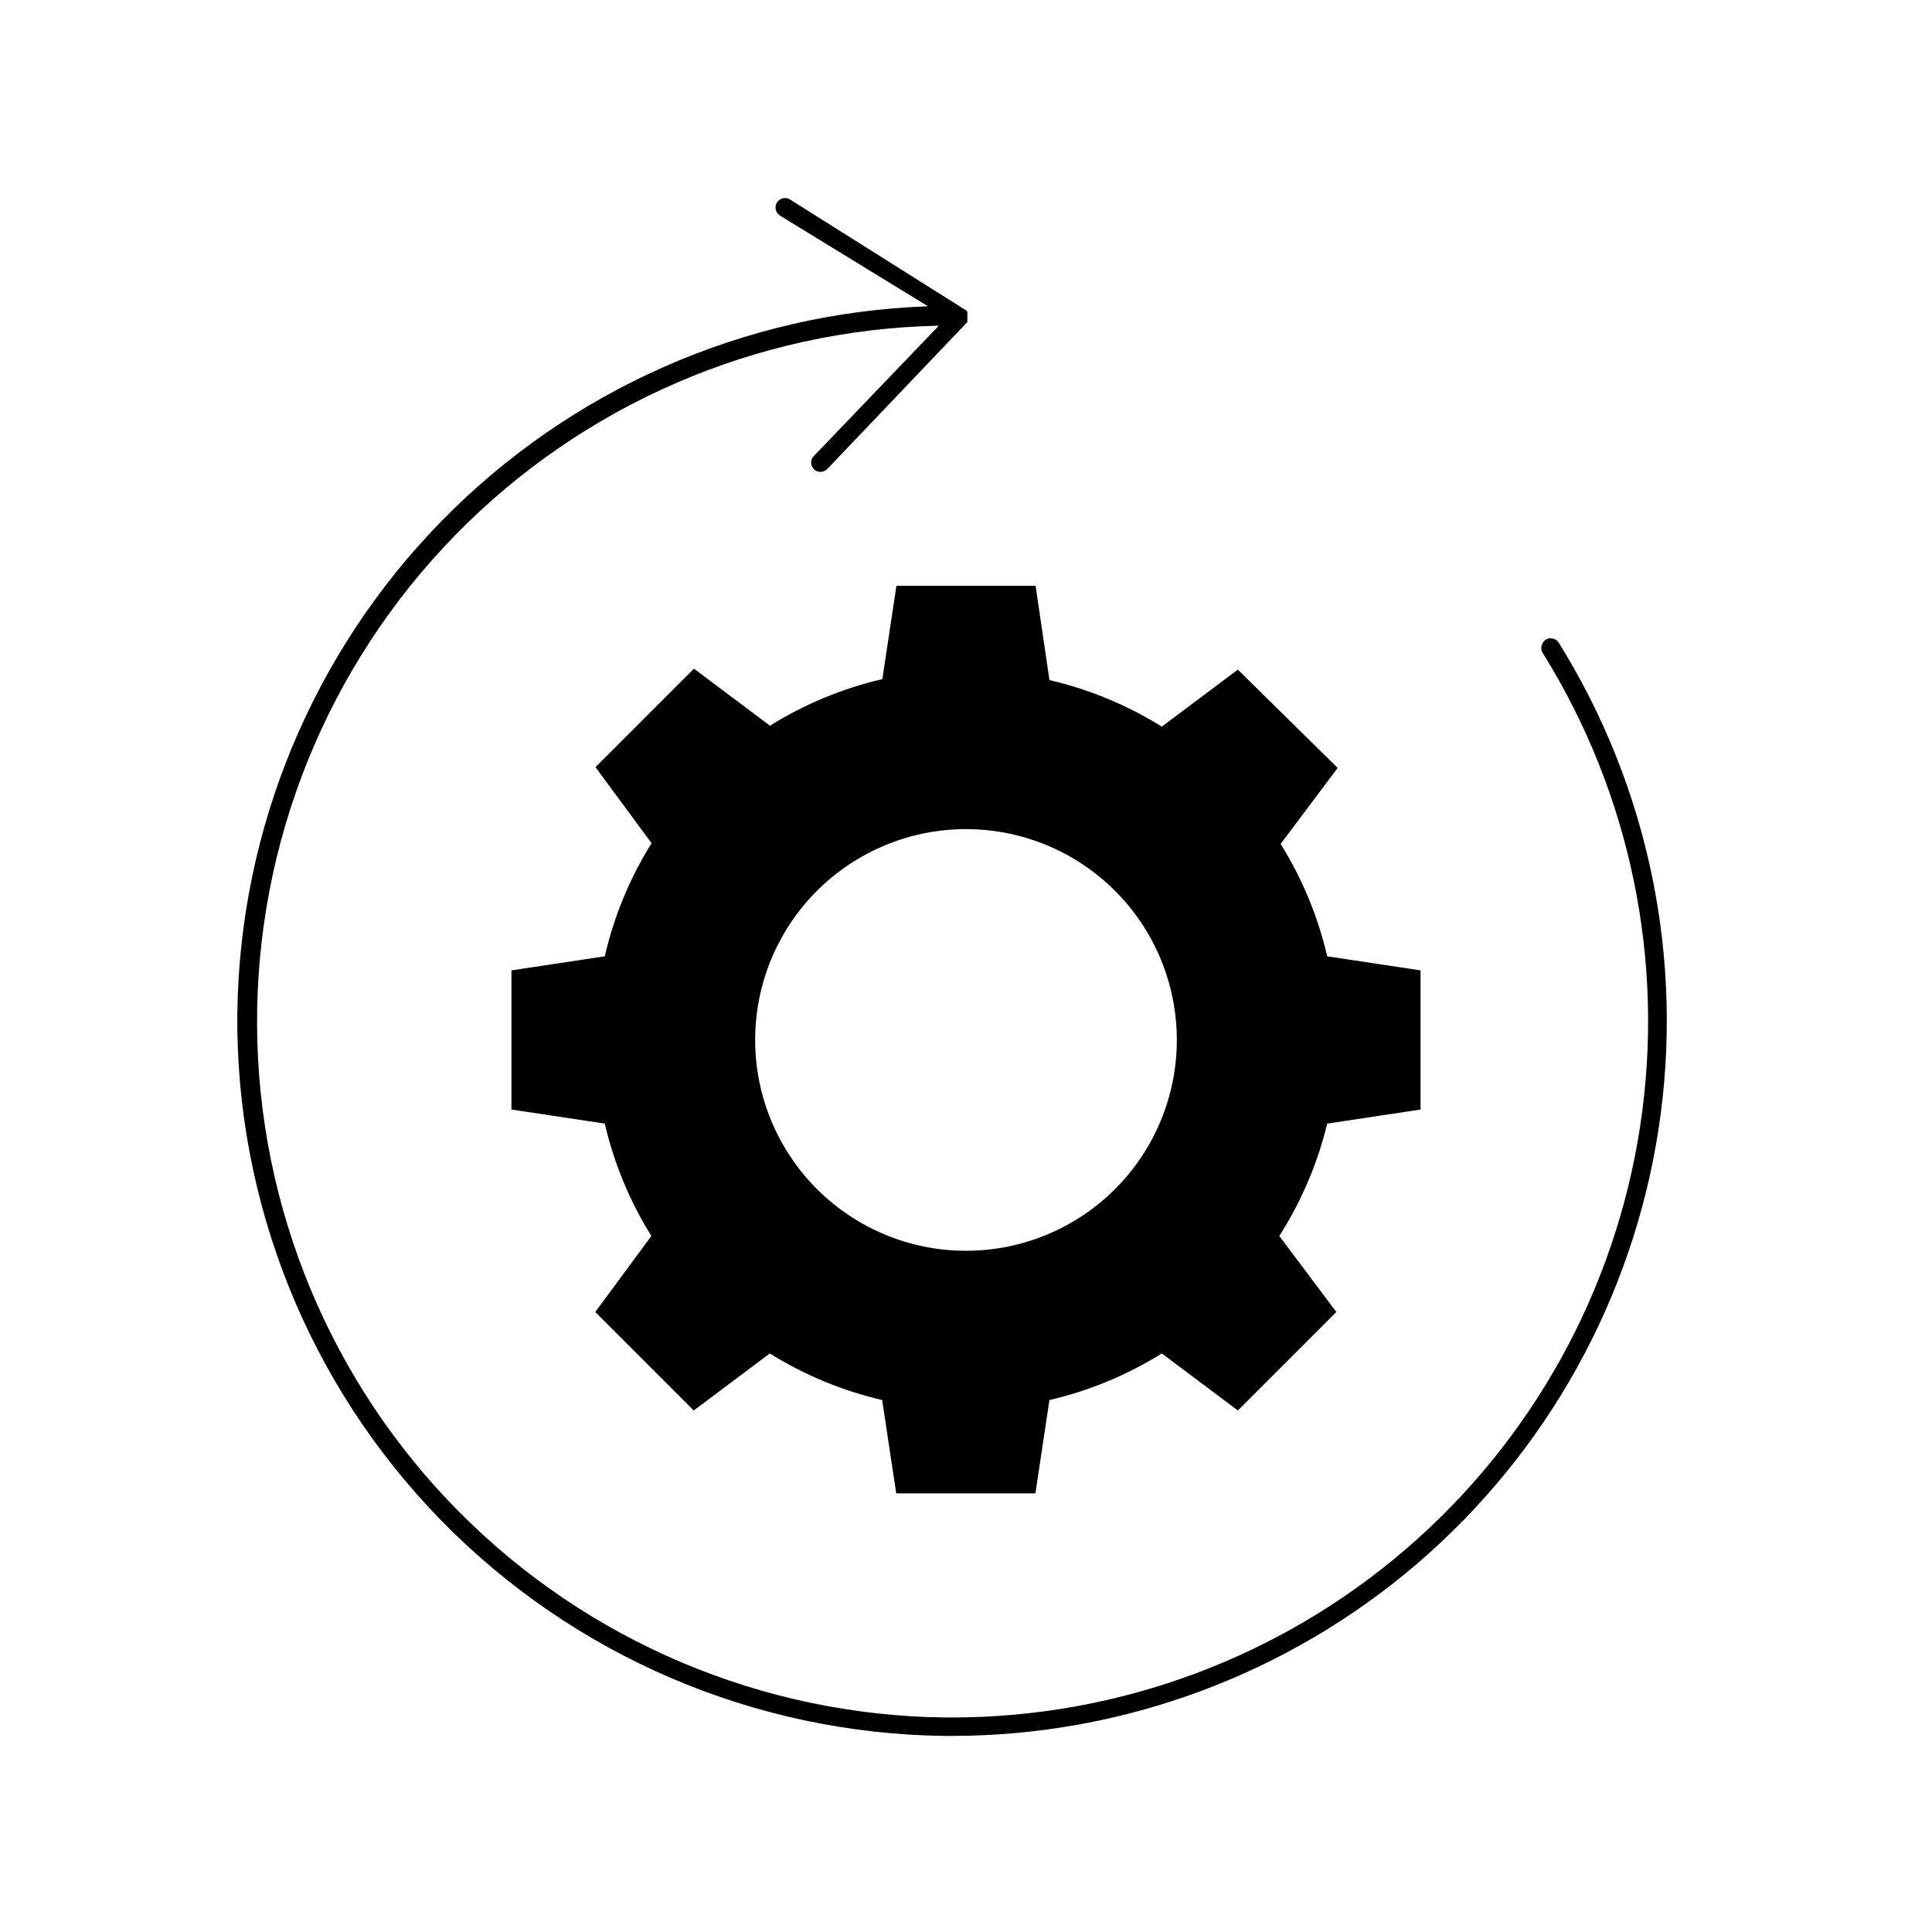
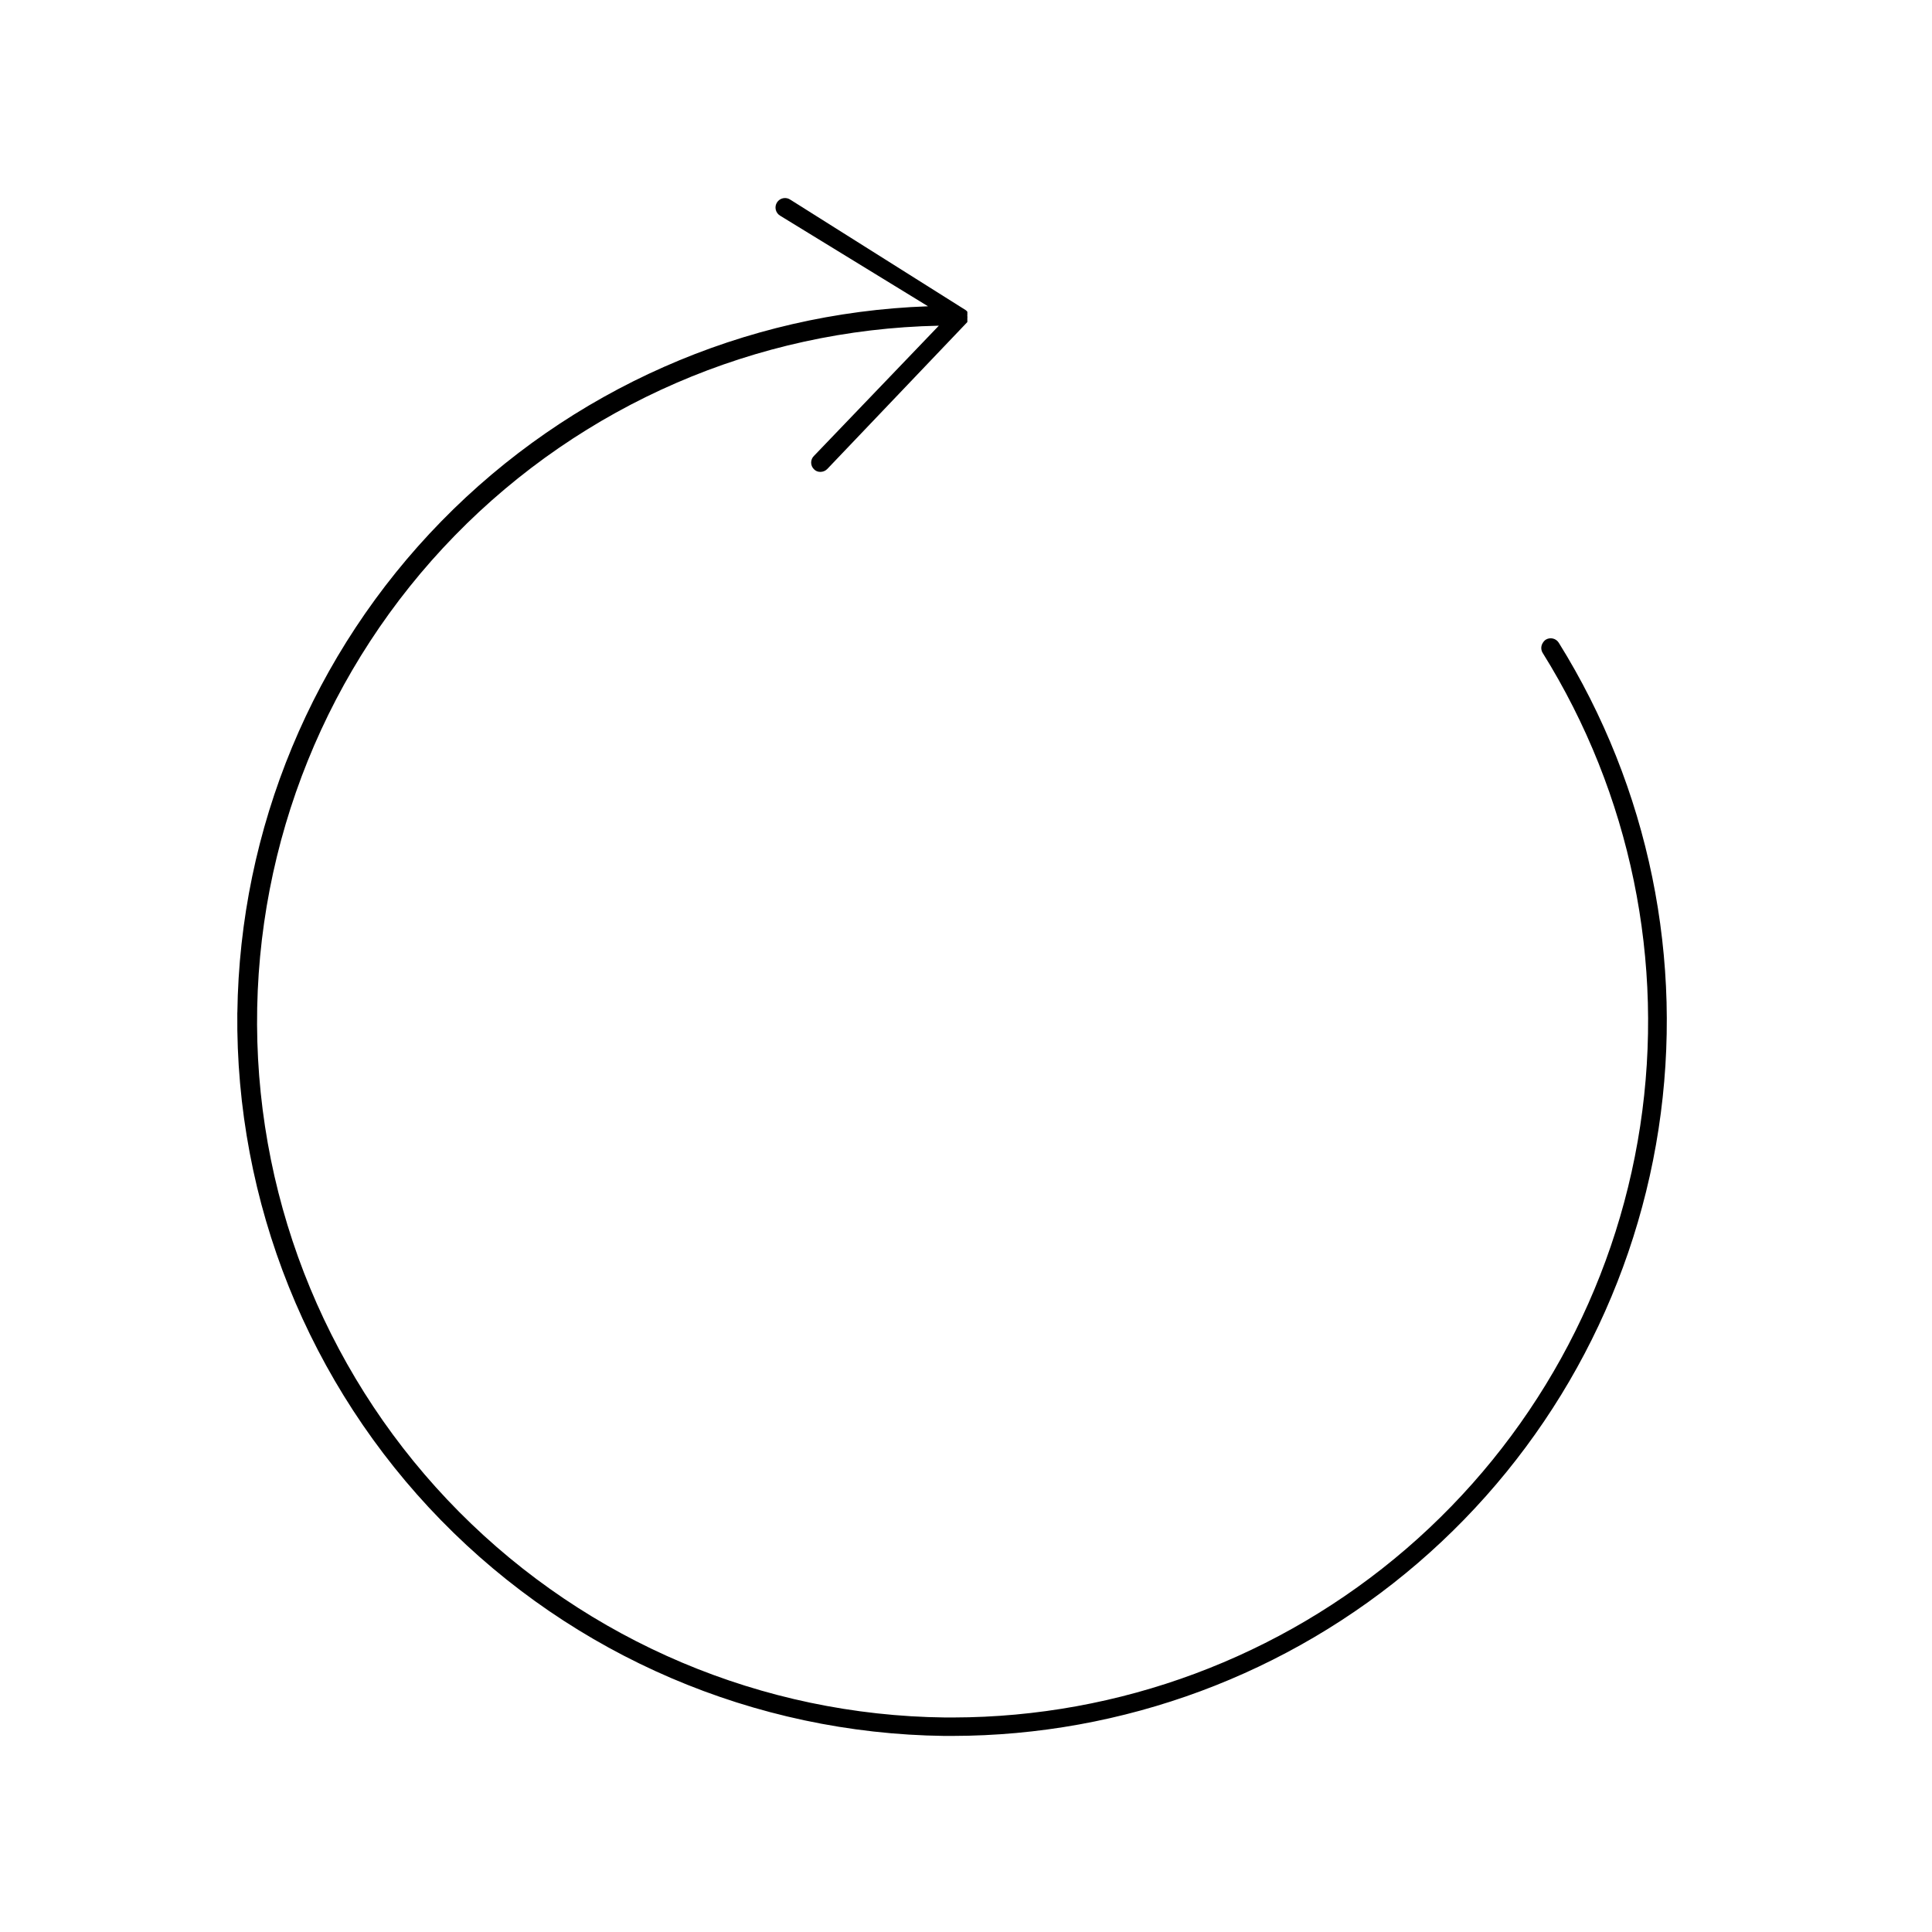
<svg xmlns="http://www.w3.org/2000/svg" fill="#000000" width="800px" height="800px" version="1.1" viewBox="144 144 512 512">
  <g>
    <path d="m206.89 412.34c-0.523 50.242 18.906 98.641 54.02 134.58 35.117 35.938 83.055 56.477 133.3 57.117h2.219c45.254-0.059 88.992-16.305 123.31-45.805 34.316-29.5 56.945-70.301 63.797-115.03 6.852-44.73-2.527-90.438-26.441-128.86-0.352-0.57-0.918-0.973-1.57-1.125-0.652-0.152-1.34-0.035-1.906 0.316-0.332 0.242-0.605 0.551-0.805 0.91-0.48 0.789-0.48 1.777 0 2.566 23.312 37.383 32.484 81.871 25.848 125.42-6.633 43.555-28.633 83.293-62.02 112.04-33.387 28.746-75.957 44.594-120.01 44.68h-2.168 0.004c-48.406-0.555-94.656-20.113-128.77-54.461-34.113-34.352-53.355-80.734-53.574-129.14-0.215-48.41 18.605-94.965 52.406-129.62 33.805-34.652 79.875-54.629 128.27-55.617l-33.098 34.512c-0.477 0.461-0.742 1.098-0.742 1.762 0 0.664 0.266 1.301 0.742 1.762 0.441 0.469 1.066 0.727 1.711 0.707 0.68 0 1.332-0.273 1.812-0.758l37.129-38.945v-0.352h0.004c0.02-0.113 0.02-0.234 0-0.352v-0.352c0.023-0.168 0.023-0.336 0-0.504-0.027-0.082-0.027-0.172 0-0.254 0.02-0.199 0.02-0.402 0-0.602v-0.305c-0.125-0.176-0.277-0.328-0.453-0.453l-46.402-29.223v0.004c-0.559-0.406-1.262-0.562-1.941-0.434-0.68 0.129-1.273 0.531-1.648 1.113s-0.492 1.293-0.328 1.961c0.164 0.672 0.598 1.246 1.199 1.59l39.145 23.98c-48.707 1.719-94.891 22.113-128.96 56.961-34.078 34.848-53.438 81.469-54.07 130.21z" />
-     <path d="m381.56 299.24-3.727 24.738v-0.004c-10.539 2.449-20.598 6.617-29.777 12.344l-20.152-15.113-26.098 26.098 14.863 20.152c-5.762 9.234-9.953 19.367-12.395 29.977l-24.738 3.727v36.879l24.738 3.727v0.004c2.449 10.535 6.617 20.598 12.344 29.773l-14.863 20.152 26.098 26.098 20.152-15.113c9.18 5.727 19.238 9.895 29.777 12.344l3.727 24.738h36.879l3.727-24.738h0.004c10.535-2.449 20.598-6.617 29.773-12.344l20.152 15.113 26.098-26.098-15.113-20.152c5.848-9.156 10.137-19.215 12.695-29.773l24.738-3.727v-36.883l-24.738-3.727c-2.449-10.539-6.617-20.598-12.344-29.777l15.113-20.152-26.449-26.047-20.152 15.113v0.004c-9.176-5.727-19.238-9.898-29.773-12.344l-3.68-24.988zm74.312 120.36c0 14.816-5.887 29.027-16.363 39.508-10.48 10.477-24.691 16.363-39.508 16.363-14.82 0-29.031-5.887-39.508-16.363-10.48-10.48-16.367-24.691-16.367-39.508 0-14.82 5.887-29.031 16.367-39.508 10.477-10.48 24.688-16.367 39.508-16.367 14.816 0 29.027 5.887 39.508 16.367 10.477 10.477 16.363 24.688 16.363 39.508z" />
  </g>
</svg>